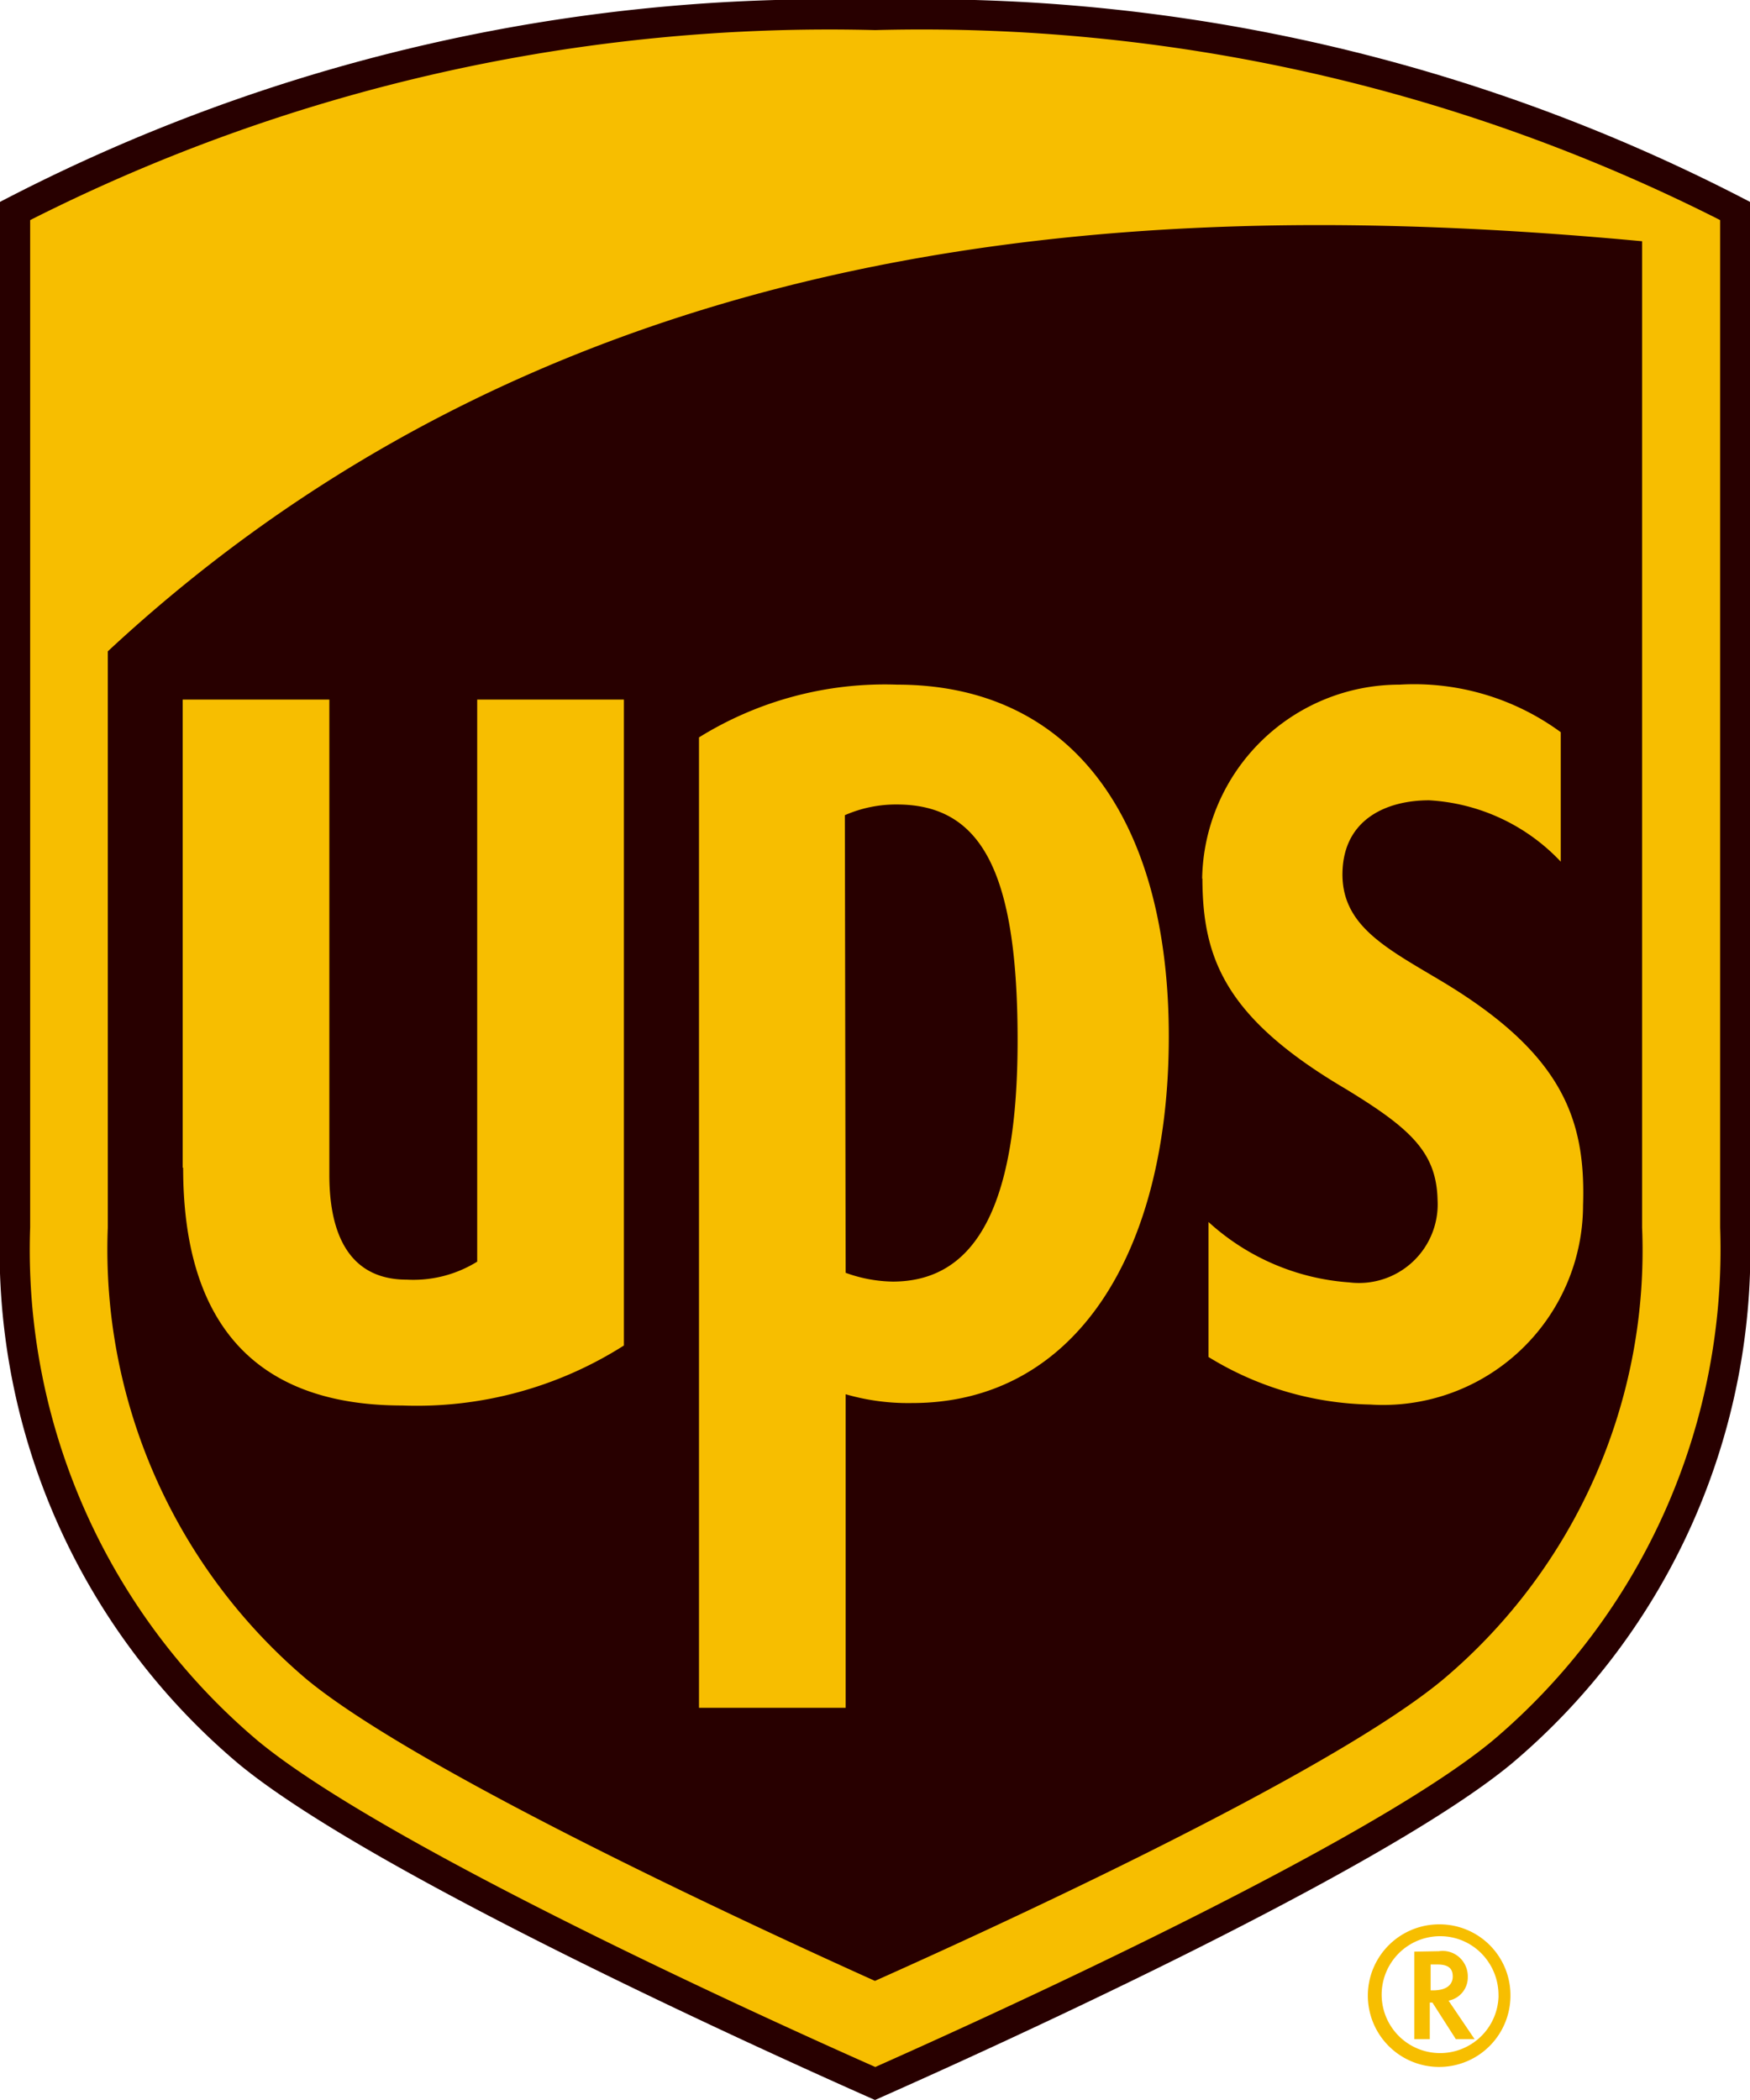
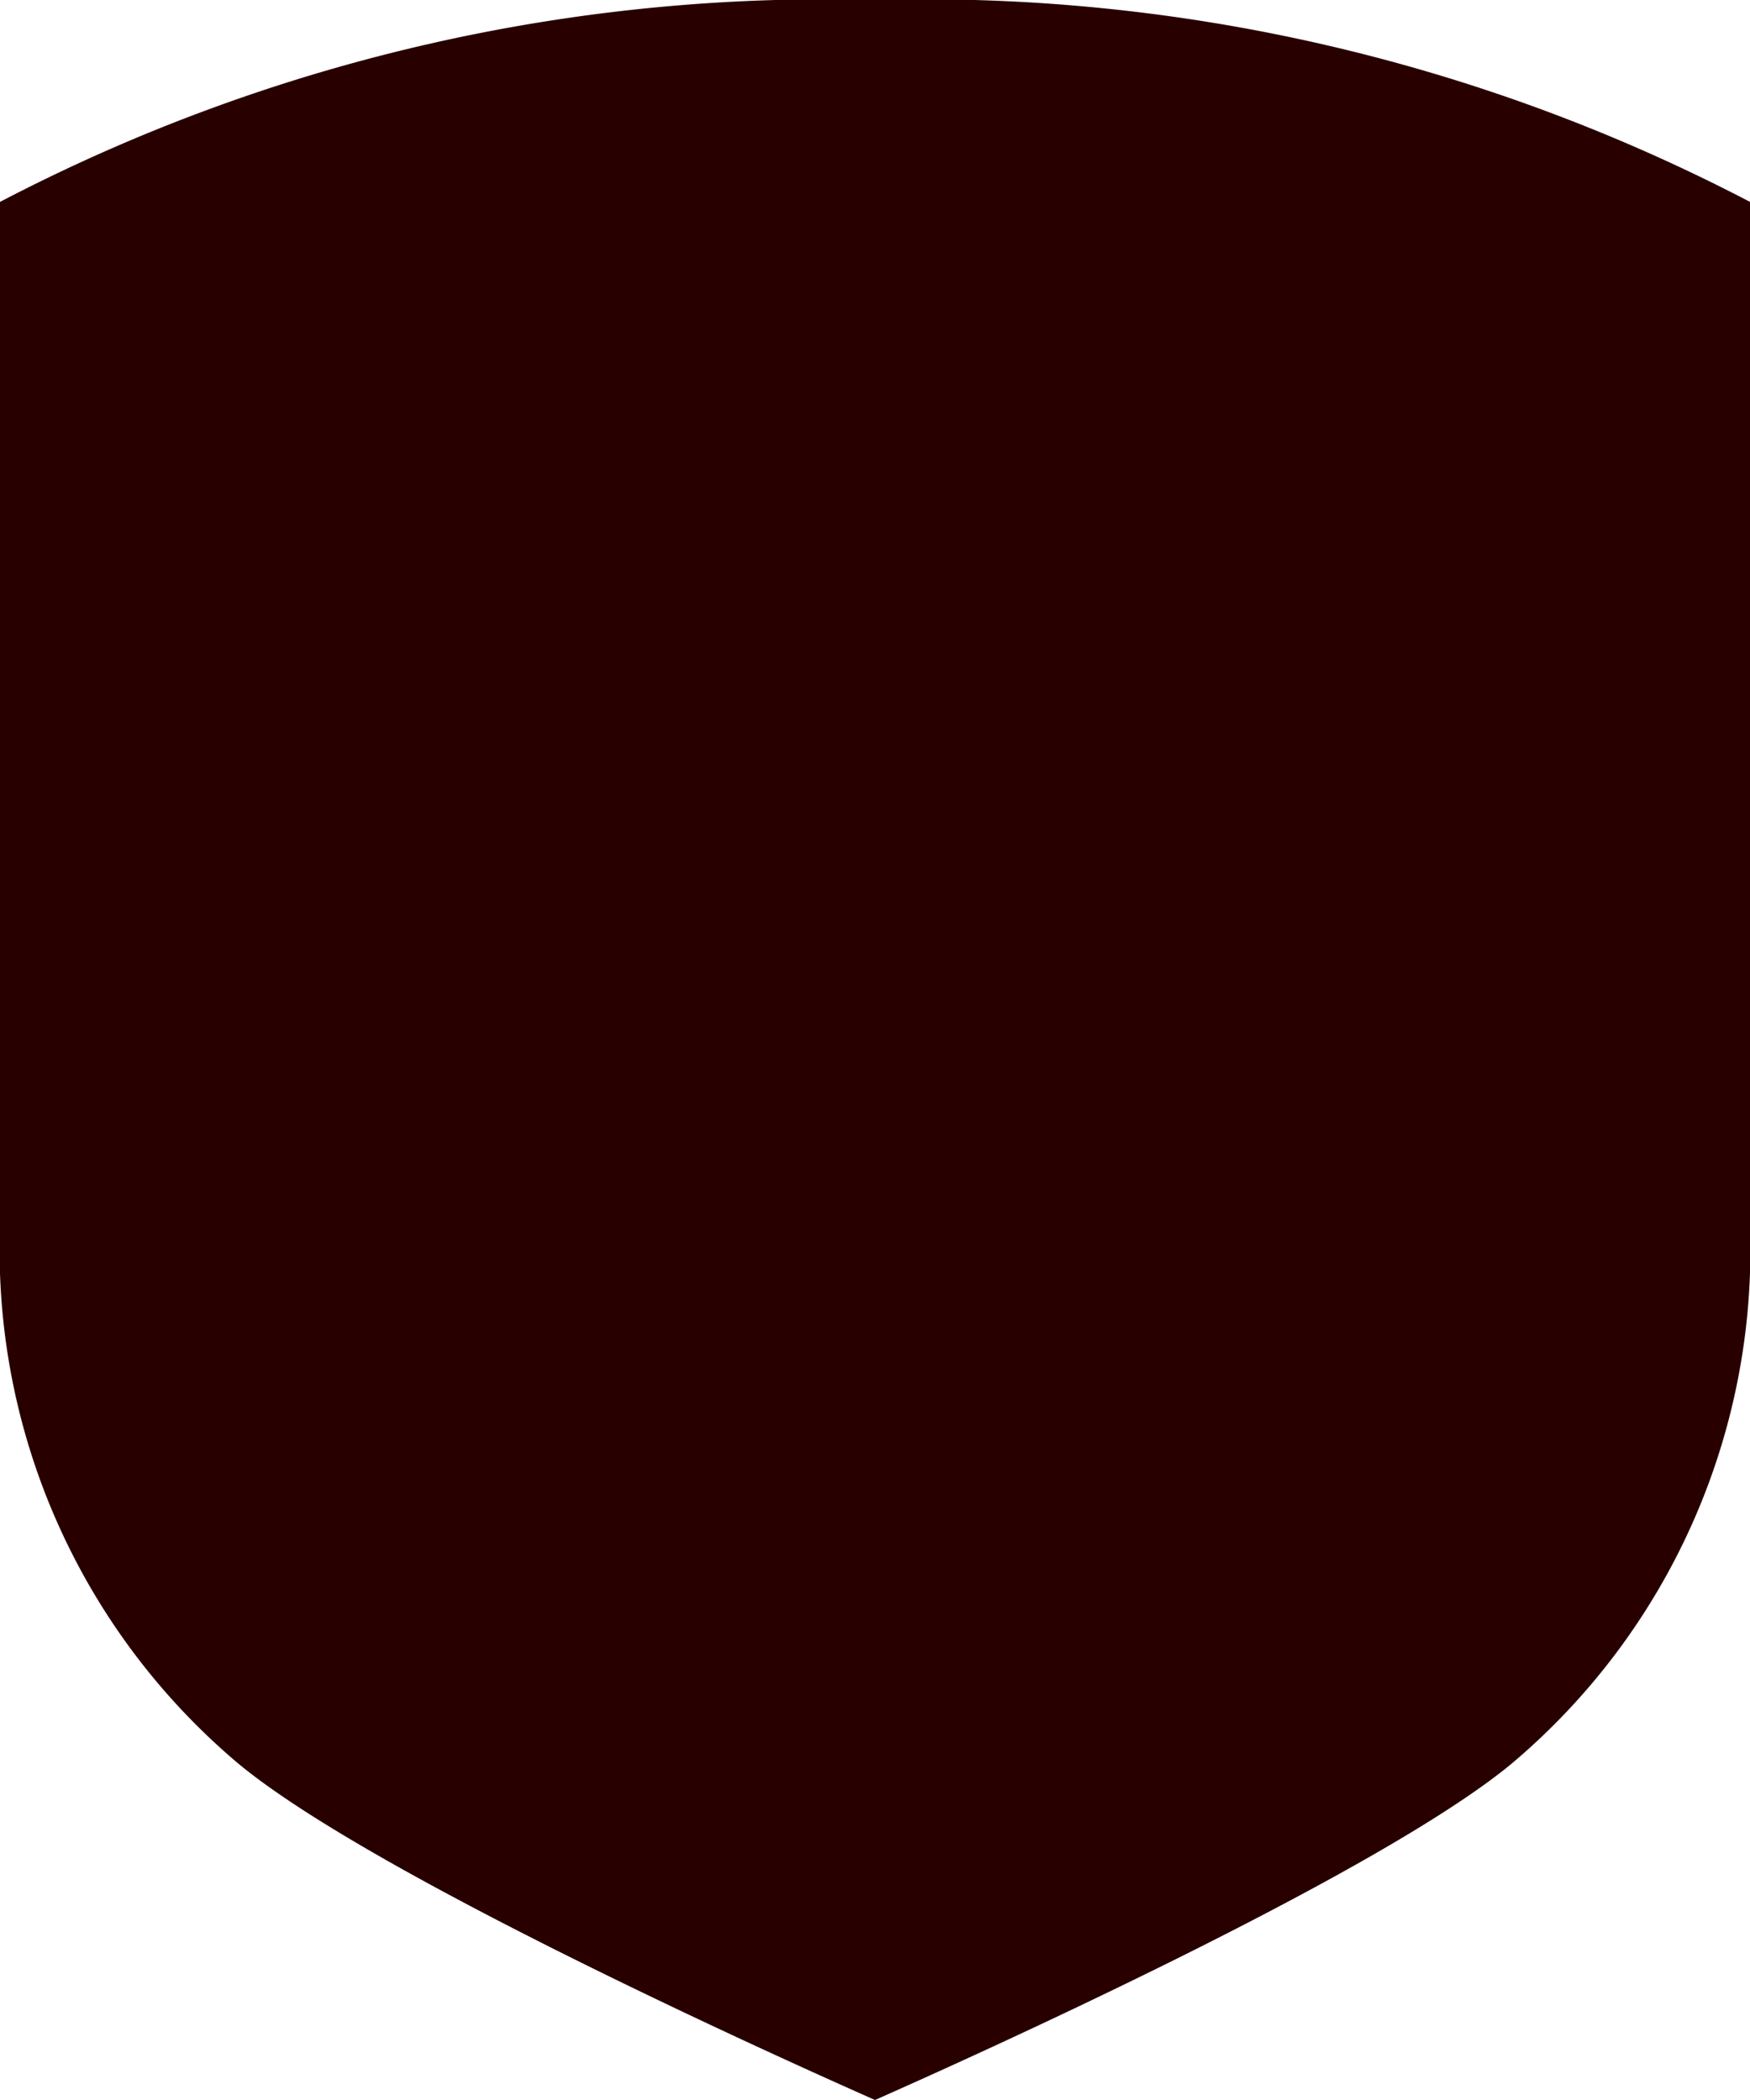
<svg xmlns="http://www.w3.org/2000/svg" width="35" height="42" viewBox="0 0 35 42">
  <defs>
    <style>.a{fill:#280000;}.b{fill:#f7be00;}</style>
  </defs>
  <path class="a" d="M17.5,42c-1.762-.78-10.03-4.485-12.736-6.73A13.422,13.422,0,0,1,0,24.553V4.038A35.647,35.647,0,0,1,17.5,0,35.647,35.647,0,0,1,35,4.038V24.553A13.422,13.422,0,0,1,30.236,35.27C27.53,37.515,19.262,41.22,17.5,42Z" transform="translate(0 0)" />
-   <path class="b" d="M33.012,4.992c-2.084-.195-4.252-.323-6.463-.323-8.186,0-16.977,1.783-24.224,8.525V24.719A11.262,11.262,0,0,0,6.3,33.752c2.3,1.9,9.387,5.14,11.368,6.033,1.971-.88,9.026-4.079,11.368-6.033a11.213,11.213,0,0,0,3.975-9.033V4.992M3.823,23.52V14.159H6.756v9.509c0,.842.2,2.092,1.549,2.092A2.426,2.426,0,0,0,9.713,25.4V14.159h2.934V27.077a7.72,7.72,0,0,1-4.431,1.2c-2.905,0-4.384-1.6-4.384-4.754m13.25,10.8H14.149V14.915a7.046,7.046,0,0,1,3.961-1.055c3.506,0,5.435,2.7,5.435,7.037s-1.873,7.331-5.135,7.331a4.489,4.489,0,0,1-1.328-.176Zm0-8.7a2.868,2.868,0,0,0,.939.176c1.694,0,2.5-1.569,2.5-4.826,0-3.328-.7-4.716-2.413-4.716a2.544,2.544,0,0,0-1.042.214Zm7.13-7.883a3.947,3.947,0,0,1,3.947-3.88,4.958,4.958,0,0,1,3.225.951V17.4a3.921,3.921,0,0,0-2.633-1.227c-.835,0-1.7.366-1.732,1.426s.84,1.512,1.934,2.163c2.459,1.46,2.934,2.777,2.877,4.512a4,4,0,0,1-4.257,3.984,6.393,6.393,0,0,1-3.234-.951v-2.7a4.663,4.663,0,0,0,2.816,1.208,1.574,1.574,0,0,0,1.765-1.655c-.023-.951-.544-1.426-1.84-2.216-2.422-1.426-2.858-2.624-2.863-4.208M5.315,34.974A12.852,12.852,0,0,1,.772,24.719V4.569a35.411,35.411,0,0,1,16.9-3.8,35.355,35.355,0,0,1,16.9,3.8V24.719a12.859,12.859,0,0,1-4.543,10.255c-2.718,2.258-11.363,6.09-12.354,6.533C16.678,41.064,8.033,37.232,5.315,34.974ZM28.455,39.2v1.75h.31v-.732h.052l.469.732h.375l-.521-.77a.474.474,0,0,0,.385-.475.512.512,0,0,0-.171-.393.5.5,0,0,0-.407-.121Zm.469.257c.263,0,.3.128.3.242s-.066.276-.4.276h-.042v-.518Zm1.216.623a1.169,1.169,0,1,1-1.169-1.189,1.157,1.157,0,0,1,.829.347,1.187,1.187,0,0,1,.339.842m-1.169-1.426a1.426,1.426,0,1,0,1.408,1.426,1.417,1.417,0,0,0-1.408-1.426" transform="translate(-0.169 -0.167)" />
</svg>